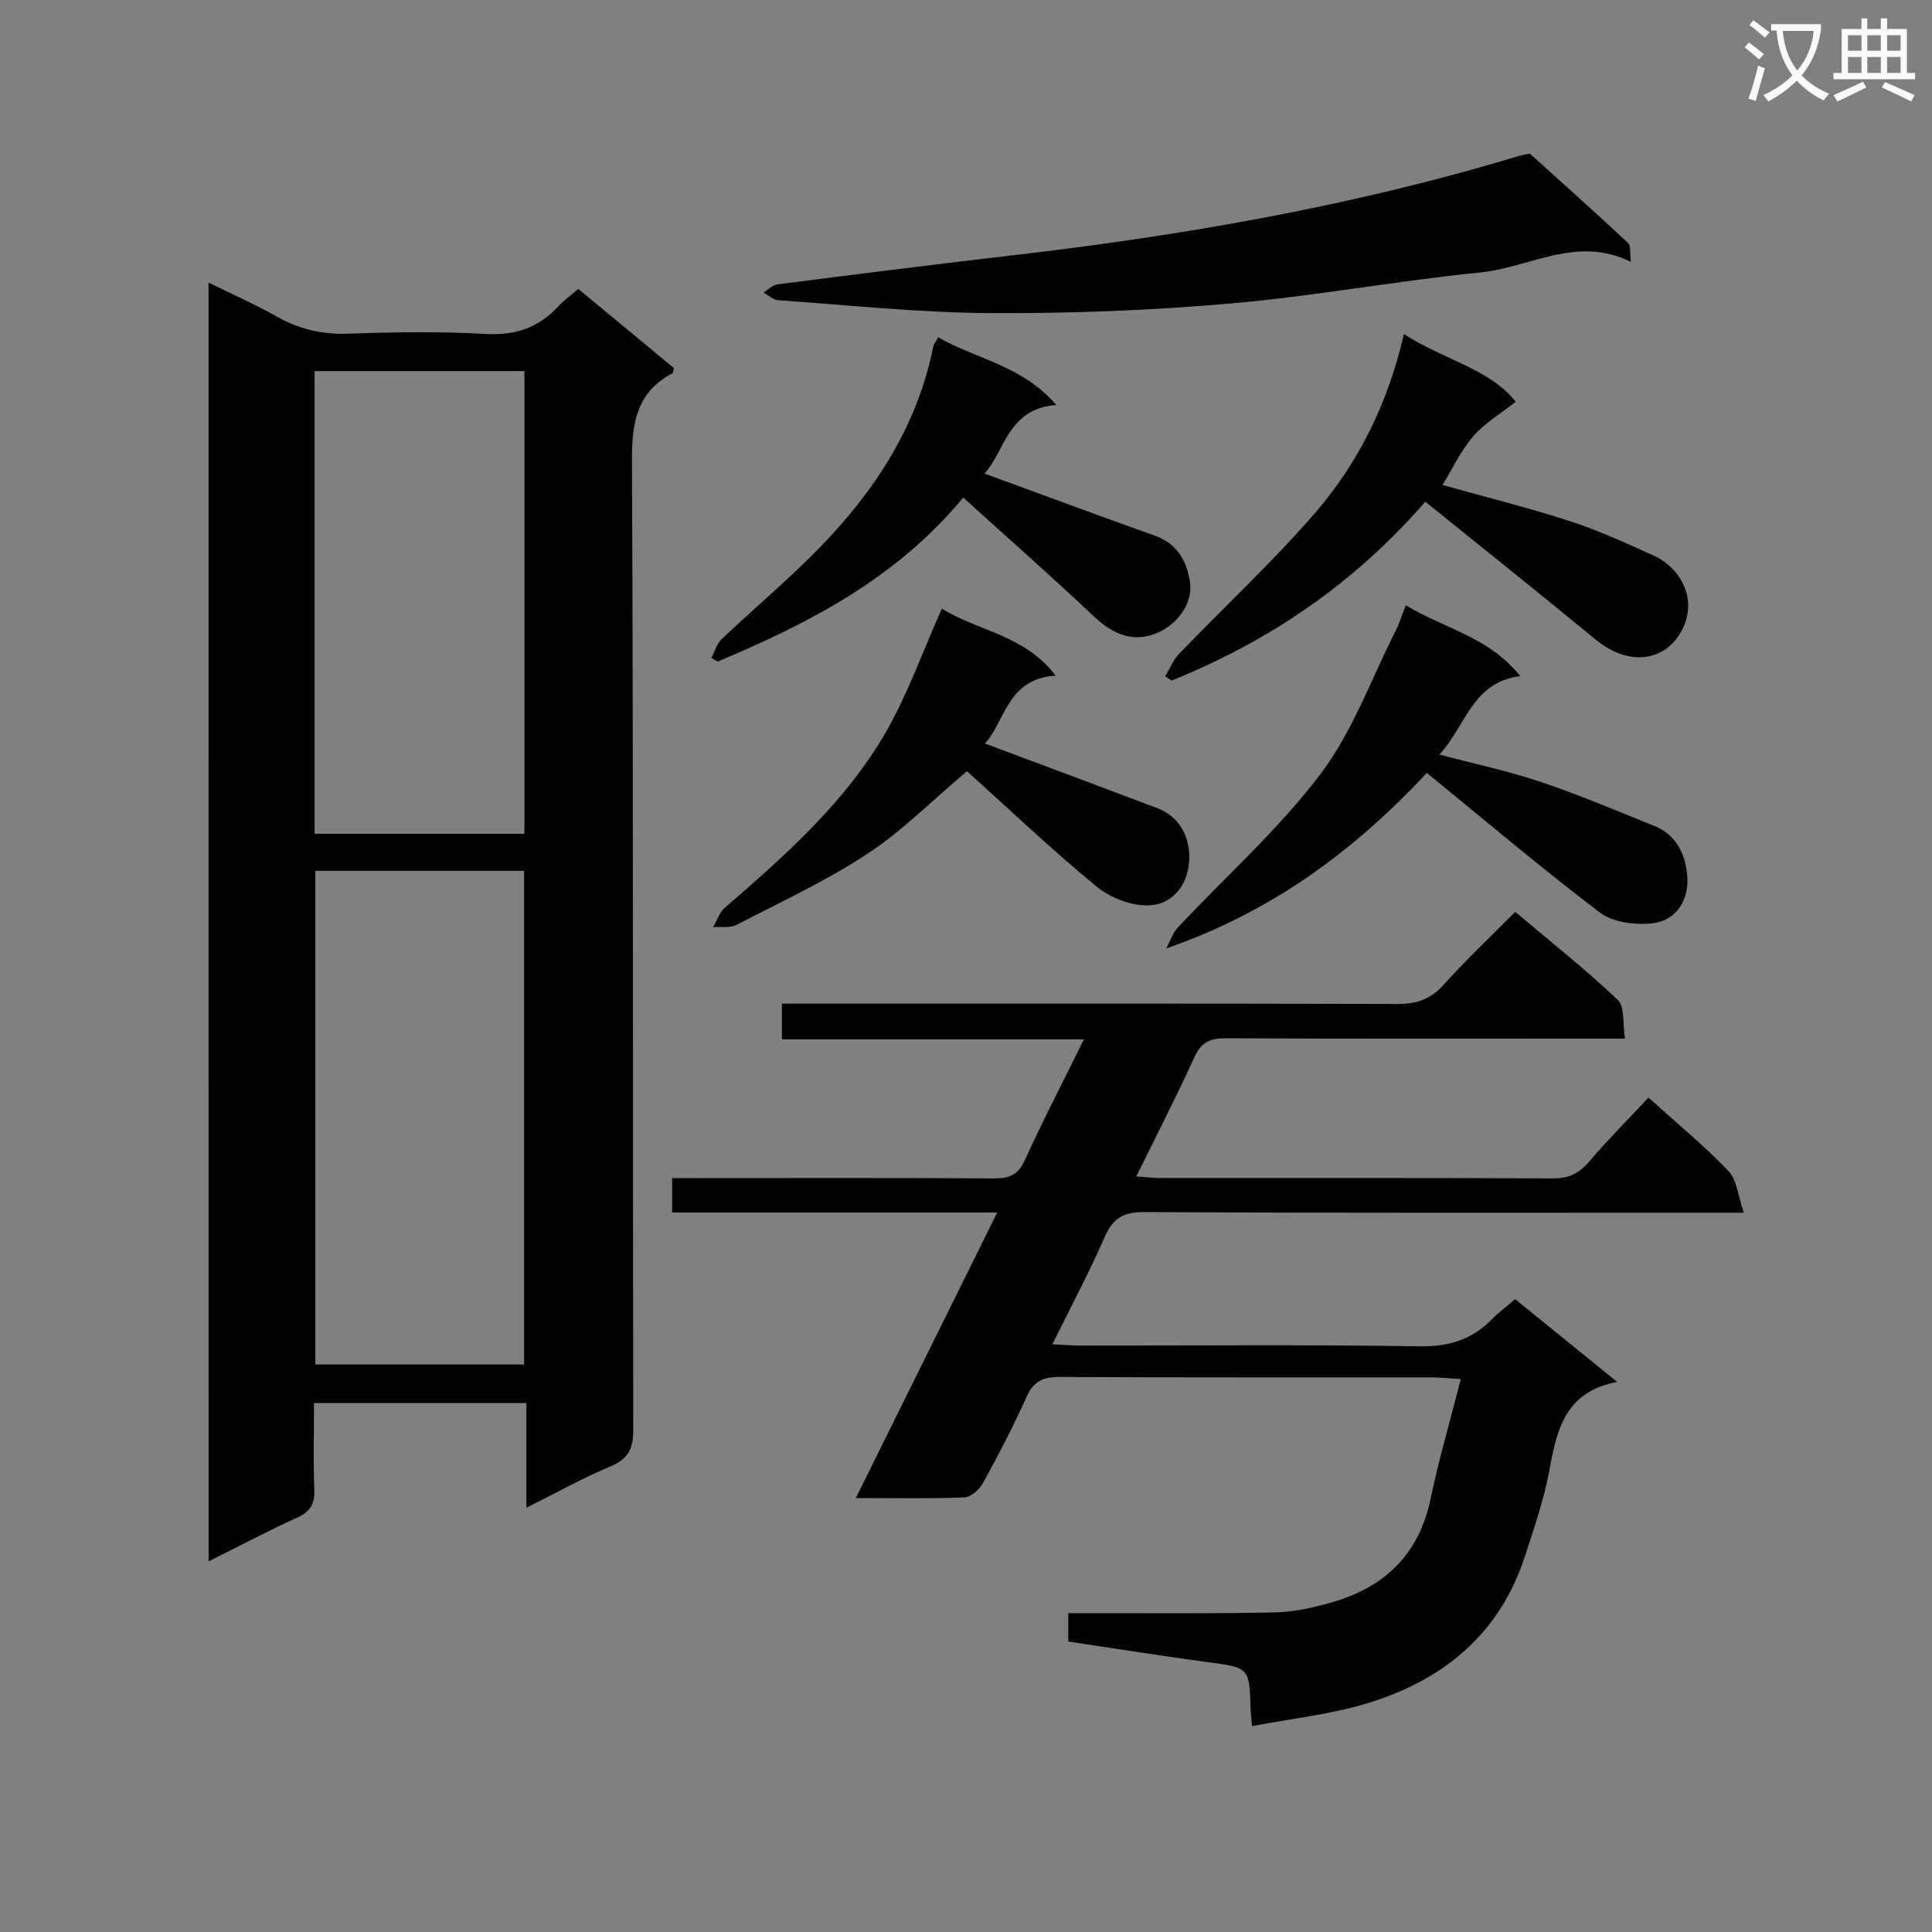
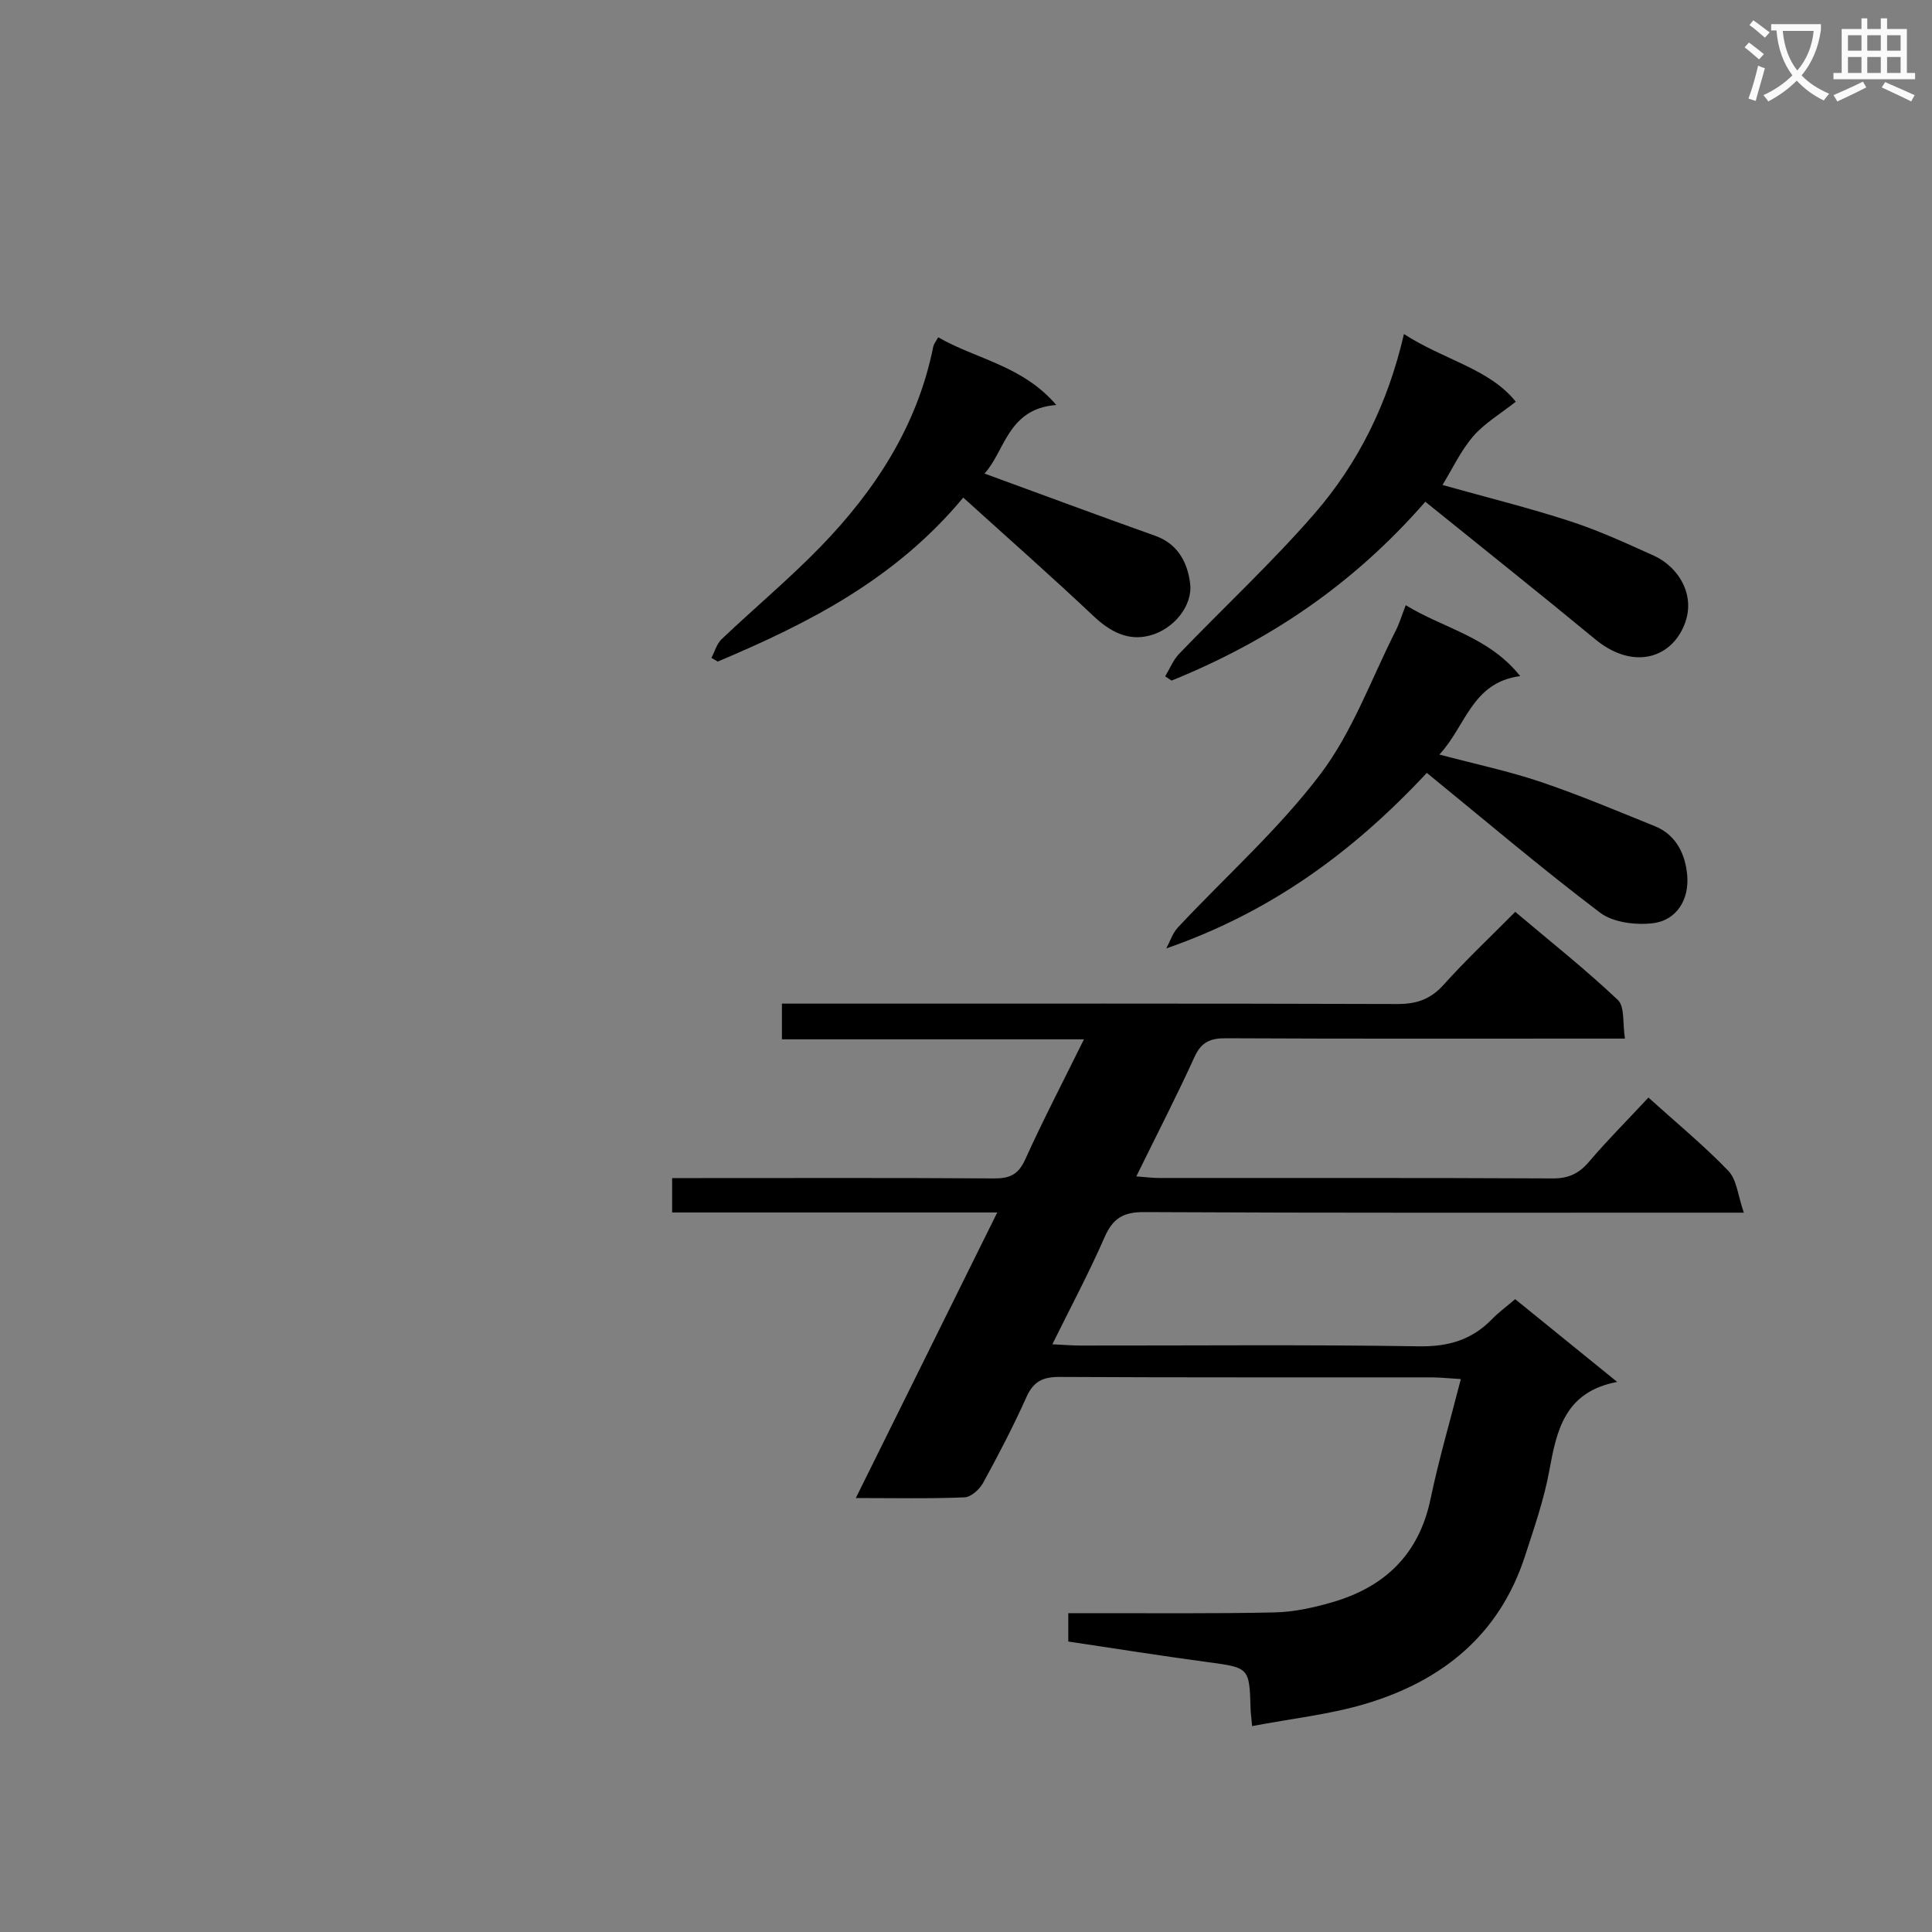
<svg xmlns="http://www.w3.org/2000/svg" enable-background="new 0 0 400 400" viewBox="0 0 400 400">
  <rect x="0" y="0" width="400" height="400" fill="#808080" stroke="none" />
  <path d="m362.1 8.8c1.1.8 2.1 1.6 3.1 2.4l-1 1.1c-1.3-1.1-2.3-2-3-2.5zm1.9 4.8c.5.2.9.4 1.4.5-.6 2.3-1.3 4.5-1.9 6.8l-1.5-.5c.8-2.1 1.4-4.3 2-6.8zm-1-9.4c1.3.9 2.4 1.8 3.4 2.5l-1 1.1c-1.4-1.2-2.4-2.1-3.2-2.6zm3.7 2.2v-1.4h10.3v1.2c-.5 3.6-1.8 6.8-4 9.4 1.5 1.6 3.4 2.8 5.7 3.8-.3.4-.7.8-1.1 1.4-2.3-1.1-4.1-2.5-5.6-4.1-1.6 1.6-3.6 3.1-5.9 4.3-.3-.5-.7-.9-1-1.3 2.4-1.1 4.4-2.5 6-4.1-1.9-2.5-3-5.6-3.3-9.3h-1.1zm8.8 0h-6.4c.3 3.3 1.3 6 3 8.2 2-2.3 3.1-5.1 3.4-8.2z" fill="#fafafb" />
  <path d="m385.3 3.8h1.3v2.2h2.8v-2.2h1.3v2.2h4.1v9.1h1.7v1.3h-16.9v-1.3h1.7v-9.1h4.1v-2.2zm.4 13.1.7 1.2c-1.8.9-3.8 1.9-6 2.9-.2-.4-.5-.8-.8-1.3 2.3-1 4.3-1.9 6.1-2.8zm-3.1-6.4h2.8v-3.2h-2.8zm0 4.6h2.8v-3.3h-2.8zm4-4.6h2.8v-3.2h-2.8zm0 4.6h2.8v-3.3h-2.8zm3.7 1.9c2.1.9 4.1 1.8 6.1 2.7l-.7 1.3c-2.2-1.1-4.2-2-6.1-2.9zm3.2-9.7h-2.8v3.2h2.8zm-2.8 7.8h2.8v-3.3h-2.8z" fill="#fafafb" />
  <g fill="#010000">
-     <path d="m43.18 58.51c5.03 2.48 9.7 4.52 14.11 7.02 4.62 2.62 9.35 3.74 14.7 3.56 9.49-.33 19.02-.49 28.49.05 6.16.35 11-1.25 15.09-5.7 1.12-1.22 2.5-2.19 4.16-3.62 6.61 5.47 13.22 10.95 19.78 16.38-.13.52-.12.99-.3 1.09-7.47 3.95-8.41 10.32-8.37 18.22.31 66.83.14 133.66.27 200.49.01 3.87-.95 6.01-4.64 7.56-5.76 2.43-11.26 5.49-17.49 8.6 0-7.5 0-14.39 0-21.68-14.69 0-28.92 0-43.97 0 0 5.87-.16 11.96.07 18.04.11 2.94-.91 4.47-3.56 5.68-6.02 2.75-11.89 5.85-18.33 9.06-.01-88.41-.01-176.22-.01-264.75zm22.11 121.79v102.21h43.21c0-34.2 0-68.09 0-102.21-14.44 0-28.56 0-43.21 0zm-.16-7.67h43.44c0-32.05 0-63.79 0-95.8-14.6 0-28.95 0-43.44 0z" />
    <path d="m341.29 227.24c5.83 5.26 11.5 9.93 16.56 15.19 1.74 1.81 1.96 5.1 3.19 8.64-3.3 0-5.25 0-7.2 0-38.99 0-77.99.08-116.98-.12-4.37-.02-6.48 1.34-8.19 5.24-3.18 7.29-6.94 14.32-10.79 22.13 2.36.11 4.11.26 5.87.26 23.33.02 46.66-.21 69.98.16 6.13.1 11-1.32 15.19-5.64 1.37-1.42 3-2.59 4.78-4.12 6.83 5.54 13.52 10.96 21.12 17.13-10.86 2.06-12.52 9.99-14.06 18.4-1.1 6.01-3.15 11.87-5.04 17.7-5.29 16.29-17.15 25.81-32.98 30.54-7.51 2.24-15.44 3.08-23.5 4.62-.18-1.94-.3-2.74-.32-3.55-.25-8.65-.26-8.54-9.12-9.73-9.51-1.28-18.98-2.79-28.62-4.23 0-1.94 0-3.57 0-5.87h5.29c12.5-.02 25 .12 37.49-.16 3.93-.09 7.92-.97 11.72-2.06 10.93-3.13 18.09-9.88 20.5-21.43 1.68-8.07 4.02-16.01 6.27-24.82-2.66-.16-4.37-.35-6.09-.35-25.66-.02-51.32.05-76.98-.09-3.45-.02-5.4.91-6.86 4.15-2.71 6.05-5.78 11.95-8.97 17.77-.74 1.35-2.5 2.96-3.86 3.01-7.14.3-14.29.14-22.5.14 9.87-19.92 19.39-39.16 29.28-59.12-22.94 0-45 0-67.31 0 0-2.41 0-4.36 0-7.12h5.14c20.5 0 40.99-.07 61.49.07 3.25.02 5.04-.78 6.46-3.91 3.69-8.15 7.83-16.09 12.17-24.89-21.21 0-41.72 0-62.53 0 0-2.66 0-4.72 0-7.39h6.01c40.49 0 80.98-.05 121.48.08 3.98.01 6.86-1.03 9.55-4.03 4.55-5.07 9.54-9.76 14.78-15.05 7.25 6.12 14.52 11.88 21.24 18.23 1.47 1.38.97 4.85 1.48 8.01-2.55 0-4.34 0-6.13 0-25.49 0-50.99.06-76.48-.07-3.24-.02-5.1.78-6.51 3.87-3.72 8.15-7.82 16.12-12.05 24.73 1.94.14 3.34.33 4.73.33 27.16.02 54.32-.05 81.48.09 3.36.02 5.52-1.06 7.63-3.58 3.75-4.4 7.87-8.51 12.19-13.16z" />
-     <path d="m316.74 31.81c6.98 6.3 13.73 12.32 20.33 18.49.63.59.35 2.16.58 3.92-11.13-5.55-20.88 1.15-31.1 2.18-17.33 1.74-34.51 4.93-51.85 6.44-16.55 1.44-33.21 2.08-49.82 1.98-14.6-.09-29.19-1.65-43.78-2.67-1.05-.07-2.03-1.03-3.04-1.57.97-.59 1.9-1.58 2.93-1.71 15.81-2.02 31.62-4.03 47.45-5.86 35.83-4.14 71.28-10.21 105.88-20.68.94-.28 1.93-.42 2.42-.52z" />
    <path d="m295.41 160.02c-15.75 16.87-32.79 28.99-53.94 36.34.78-1.46 1.3-3.16 2.39-4.33 9.88-10.56 20.83-20.29 29.51-31.74 6.68-8.82 10.55-19.76 15.63-29.78.73-1.44 1.19-3.01 2.04-5.21 7.9 4.83 17.19 6.51 23.7 14.68-10.02 1.31-11.2 10.3-16.73 16.24 7.49 1.99 14.39 3.44 21.02 5.68 7.99 2.7 15.78 6 23.61 9.16 4.54 1.84 6.36 6.06 6.69 10.29.37 4.78-2.07 9.2-7.19 9.8-3.54.41-8.17-.16-10.87-2.2-12.13-9.18-23.75-19.06-35.86-28.93z" />
    <path d="m290.67 69.16c8.32 5.39 17.71 7.17 23.15 14.01-3.23 2.56-6.48 4.46-8.8 7.15-2.56 2.97-4.27 6.66-6.37 10.09 8.98 2.52 17.81 4.7 26.44 7.51 5.96 1.94 11.71 4.59 17.43 7.18 4.94 2.24 9.43 8.71 5.5 15.74-3.25 5.82-10.57 7.45-17.76 1.5-11.48-9.48-23.15-18.75-35.16-28.46-15.1 17.32-32.61 28.95-52.54 37.03-.44-.29-.88-.59-1.32-.88.95-1.57 1.65-3.38 2.89-4.67 9.33-9.7 19.23-18.9 28.04-29.04 8.98-10.38 15.13-22.58 18.5-37.16z" />
-     <path d="m195 126.01c7.27 4.6 17.11 5.38 23.55 13.87-10.11.61-10.49 9.72-14.64 14.05 11.96 4.48 23.82 8.89 35.66 13.37 4.6 1.74 6.63 5.79 6.65 10.1.02 5.15-2.9 9.77-8.28 10.04-3.61.18-8.06-1.55-10.92-3.9-9.33-7.67-18.09-16.01-26.82-23.87-7.45 6.28-13.56 12.49-20.68 17.15-8.55 5.6-17.93 9.96-27.05 14.67-1.34.69-3.21.34-4.83.47.8-1.37 1.32-3.07 2.46-4.05 12.61-10.9 25.12-21.99 33.48-36.62 4.43-7.81 7.48-16.44 11.42-25.28z" />
    <path d="m147.29 136.2c.69-1.3 1.1-2.9 2.11-3.86 6.75-6.42 13.93-12.41 20.42-19.08 11.4-11.74 20.14-25.14 23.41-41.54.09-.46.45-.86 1.01-1.89 7.85 4.53 17.41 5.81 24.46 14.02-10.11.74-10.66 9.69-14.88 14.19 11.87 4.34 23.58 8.7 35.35 12.89 4.75 1.69 6.69 5.58 7.23 9.84.59 4.62-3.4 9.55-8.43 10.83-4.46 1.14-8.14-.82-11.54-4.02-8.67-8.19-17.63-16.07-27-24.56-14.11 16.97-32.1 26.04-50.83 33.95-.44-.26-.87-.52-1.31-.77z" />
  </g>
</svg>